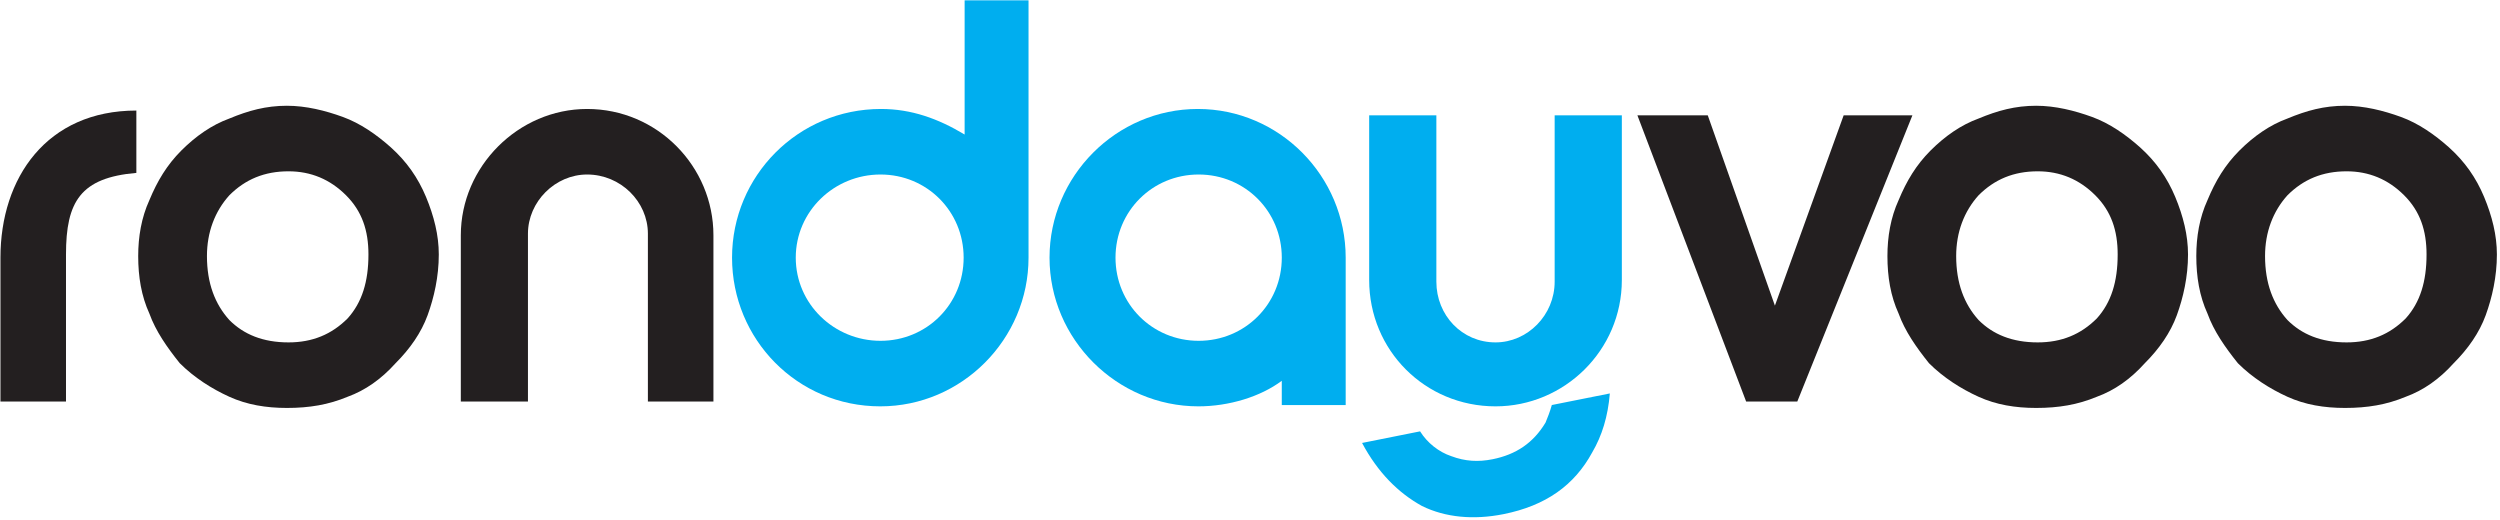
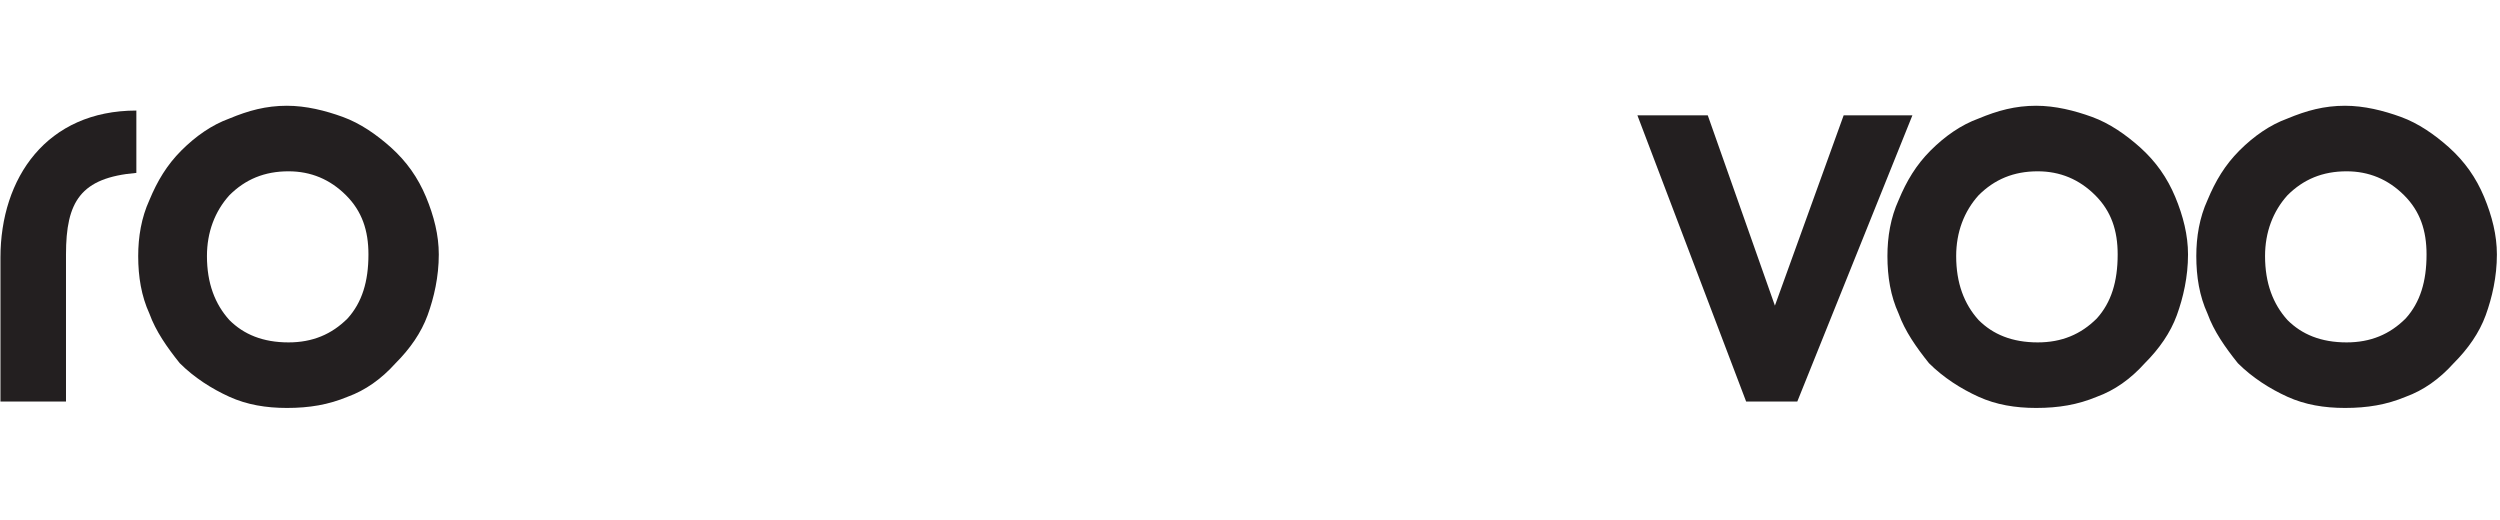
<svg xmlns="http://www.w3.org/2000/svg" width="100%" height="100%" viewBox="0 0 639 133" version="1.1" xml:space="preserve" style="fill-rule:evenodd;clip-rule:evenodd;stroke-linejoin:round;stroke-miterlimit:2;">
  <g transform="matrix(1,0,0,1,-1422.13,-1109.23)">
    <g transform="matrix(4.167,0,0,4.167,0,0)">
      <g transform="matrix(1,0,0,1,457.057,281.998)">
        <path d="M0,-0.098C0,-1.276 0.194,-2.451 0.687,-3.53C1.176,-4.708 1.764,-5.688 2.647,-6.572C3.531,-7.453 4.51,-8.14 5.59,-8.533C6.766,-9.023 7.844,-9.317 9.121,-9.317C10.297,-9.317 11.473,-9.023 12.553,-8.631C13.631,-8.238 14.612,-7.552 15.496,-6.767C16.475,-5.885 17.161,-4.903 17.653,-3.727C18.143,-2.55 18.438,-1.373 18.438,-0.197C18.438,1.177 18.143,2.452 17.752,3.531C17.358,4.61 16.672,5.59 15.788,6.474C14.908,7.454 13.926,8.141 12.846,8.533C11.67,9.023 10.494,9.219 9.121,9.219C7.844,9.219 6.668,9.023 5.59,8.533C4.51,8.042 3.432,7.356 2.549,6.474C1.764,5.492 1.078,4.512 0.687,3.433C0.194,2.354 0,1.177 0,-0.098M4.217,-0.098C4.217,1.569 4.707,2.845 5.59,3.825C6.471,4.708 7.65,5.198 9.219,5.198C10.688,5.198 11.866,4.708 12.846,3.727C13.729,2.746 14.123,1.472 14.123,-0.197C14.123,-1.668 13.729,-2.844 12.75,-3.824C11.768,-4.806 10.592,-5.296 9.219,-5.296C7.748,-5.296 6.569,-4.806 5.59,-3.824C4.707,-2.844 4.217,-1.569 4.217,-0.098" style="fill:rgb(35,31,32);fill-rule:nonzero;" />
      </g>
    </g>
    <g transform="matrix(4.167,0,0,4.167,0,0)">
      <g transform="matrix(1,0,0,1,476.003,281.998)">
        <path d="M0,-0.098C0,-1.276 0.194,-2.451 0.687,-3.53C1.176,-4.708 1.764,-5.688 2.647,-6.572C3.531,-7.453 4.51,-8.14 5.59,-8.533C6.766,-9.023 7.844,-9.317 9.121,-9.317C10.297,-9.317 11.473,-9.023 12.553,-8.631C13.631,-8.238 14.612,-7.552 15.496,-6.767C16.475,-5.885 17.161,-4.903 17.653,-3.727C18.143,-2.55 18.438,-1.373 18.438,-0.197C18.438,1.177 18.143,2.452 17.752,3.531C17.358,4.61 16.672,5.59 15.788,6.474C14.908,7.454 13.926,8.141 12.846,8.533C11.67,9.023 10.494,9.219 9.121,9.219C7.844,9.219 6.668,9.023 5.59,8.533C4.51,8.042 3.432,7.356 2.549,6.474C1.764,5.492 1.078,4.512 0.687,3.433C0.194,2.354 0,1.177 0,-0.098M4.217,-0.098C4.217,1.569 4.707,2.845 5.59,3.825C6.471,4.708 7.65,5.198 9.219,5.198C10.688,5.198 11.867,4.708 12.846,3.727C13.729,2.746 14.123,1.472 14.123,-0.197C14.123,-1.668 13.729,-2.844 12.75,-3.824C11.768,-4.806 10.592,-5.296 9.219,-5.296C7.748,-5.296 6.569,-4.806 5.59,-3.824C4.707,-2.844 4.217,-1.569 4.217,-0.098" style="fill:rgb(35,31,32);fill-rule:nonzero;" />
      </g>
    </g>
    <g transform="matrix(4.167,0,0,4.167,0,0)">
      <g transform="matrix(1,0,0,1,349.761,281.998)">
        <path d="M0,-0.098C0,-1.276 0.194,-2.451 0.687,-3.53C1.176,-4.708 1.764,-5.688 2.647,-6.572C3.531,-7.453 4.51,-8.14 5.59,-8.533C6.766,-9.023 7.844,-9.317 9.121,-9.317C10.297,-9.317 11.473,-9.023 12.553,-8.631C13.631,-8.238 14.612,-7.552 15.496,-6.767C16.475,-5.885 17.161,-4.903 17.653,-3.727C18.143,-2.55 18.438,-1.373 18.438,-0.197C18.438,1.177 18.143,2.452 17.752,3.531C17.358,4.61 16.672,5.59 15.788,6.474C14.908,7.454 13.926,8.141 12.846,8.533C11.67,9.023 10.494,9.219 9.121,9.219C7.844,9.219 6.668,9.023 5.59,8.533C4.51,8.042 3.432,7.356 2.549,6.474C1.764,5.492 1.078,4.512 0.687,3.433C0.194,2.354 0,1.177 0,-0.098M4.217,-0.098C4.217,1.569 4.707,2.845 5.59,3.825C6.471,4.708 7.65,5.198 9.219,5.198C10.688,5.198 11.866,4.708 12.846,3.727C13.729,2.746 14.123,1.472 14.123,-0.197C14.123,-1.668 13.729,-2.844 12.75,-3.824C11.768,-4.806 10.592,-5.296 9.219,-5.296C7.748,-5.296 6.569,-4.806 5.59,-3.824C4.707,-2.844 4.217,-1.569 4.217,-0.098" style="fill:rgb(35,31,32);fill-rule:nonzero;" />
      </g>
    </g>
    <g transform="matrix(4.167,0,0,4.167,0,0)">
      <g transform="matrix(1,0,0,1,349.648,287.001)">
        <path d="M0,-10.202C-3.432,-9.907 -4.316,-8.435 -4.316,-5.2L-4.316,3.824L-8.336,3.824L-8.336,-5.003C-8.336,-9.907 -5.492,-14.026 0,-14.026L0,-10.202Z" style="fill:rgb(35,31,32);fill-rule:nonzero;" />
      </g>
    </g>
    <g transform="matrix(4.167,0,0,4.167,0,0)">
      <g transform="matrix(1,0,0,1,451.528,273.269)">
        <path d="M0,17.556L-3.137,17.556L-9.807,0L-5.491,0L-1.373,11.672L2.844,0L7.061,0L0,17.556Z" style="fill:rgb(35,31,32);fill-rule:nonzero;" />
      </g>
    </g>
    <g transform="matrix(4.167,0,0,4.167,0,0)">
      <g transform="matrix(1,0,0,1,414.808,276.898)">
-         <path d="M0,10.201C-2.844,10.201 -5.1,7.945 -5.1,5.1C-5.1,2.256 -2.844,0 0,0C2.844,0 5.1,2.256 5.1,5.1C5.1,7.945 2.844,10.201 0,10.201M-0.051,-4.02C-5.053,-4.02 -9.147,0.098 -9.147,5.1C-9.147,10.102 -5.014,14.221 -0.013,14.221C1.851,14.221 3.793,13.633 5.099,12.653L5.099,14.141L9.019,14.141L9.019,5.1C9.019,0.098 4.951,-4.02 -0.051,-4.02" style="fill:rgb(0,174,239);fill-rule:nonzero;" />
-       </g>
+         </g>
    </g>
    <g transform="matrix(4.167,0,0,4.167,0,0)">
      <g transform="matrix(1,0,0,1,395.293,270.236)">
-         <path d="M0,16.863C-2.844,16.863 -5.198,14.607 -5.198,11.762C-5.198,8.918 -2.844,6.662 0,6.662C2.844,6.662 5.1,8.918 5.1,11.762C5.1,14.607 2.844,16.863 0,16.863M5.16,-4.02L5.16,4.21C3.527,3.229 1.894,2.642 0.03,2.642C-5.07,2.642 -9.106,6.76 -9.106,11.762C-9.106,16.764 -5.113,20.883 -0.013,20.883C4.989,20.883 9.08,16.764 9.08,11.762L9.08,-4.02L5.16,-4.02Z" style="fill:rgb(0,174,239);fill-rule:nonzero;" />
-       </g>
+         </g>
    </g>
    <g transform="matrix(4.167,0,0,4.167,0,0)">
      <g transform="matrix(1,0,0,1,373.668,272.878)">
-         <path d="M0,17.947L0,7.649C0,5.688 1.668,4.02 3.629,4.02C5.689,4.02 7.357,5.688 7.357,7.649L7.357,17.947L11.377,17.947L11.377,7.747C11.377,3.53 7.945,0 3.629,0C-0.588,0 -4.118,3.53 -4.118,7.747L-4.118,17.947L0,17.947Z" style="fill:rgb(35,31,32);fill-rule:nonzero;" />
-       </g>
+         </g>
    </g>
    <g transform="matrix(4.167,0,0,4.167,0,0)">
      <g transform="matrix(1,0,0,1,429.389,298.096)">
-         <path d="M0,-24.827L0,-14.626C0,-12.567 1.567,-10.9 3.629,-10.9C5.59,-10.9 7.256,-12.567 7.256,-14.626L7.256,-24.827L11.377,-24.827L11.377,-14.725C11.377,-10.409 7.846,-6.977 3.629,-6.977C-0.686,-6.977 -4.121,-10.409 -4.121,-14.725L-4.121,-24.827L0,-24.827ZM10.641,-7.769C10.523,-6.346 10.158,-5.173 9.561,-4.154C8.464,-2.135 6.715,-0.884 4.119,-0.365C2.29,0 0.56,-0.155 -0.884,-0.866C-2.345,-1.674 -3.594,-2.925 -4.557,-4.732L-0.998,-5.443C-0.555,-4.733 0.156,-4.175 0.906,-3.925C1.772,-3.597 2.58,-3.559 3.446,-3.732C4.889,-4.021 5.946,-4.731 6.697,-5.981C6.83,-6.308 6.965,-6.636 7.082,-7.058L10.641,-7.769Z" style="fill:rgb(0,174,239);fill-rule:nonzero;" />
-       </g>
+         </g>
    </g>
  </g>
</svg>